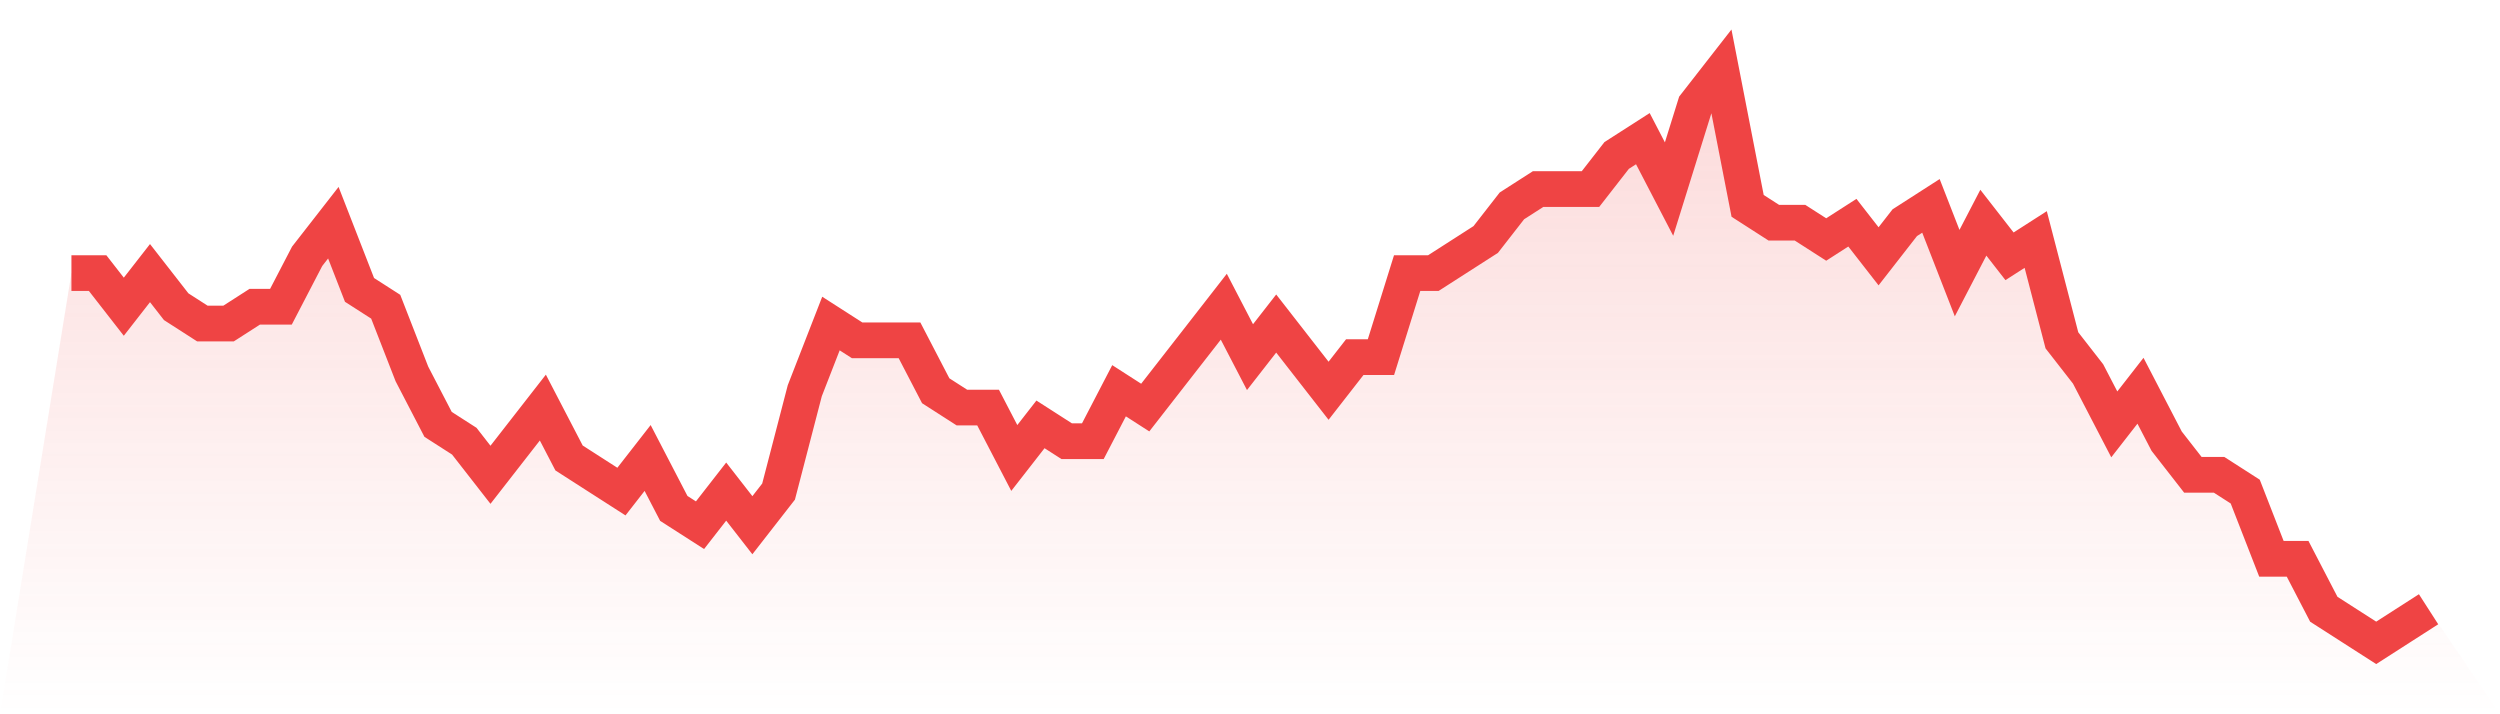
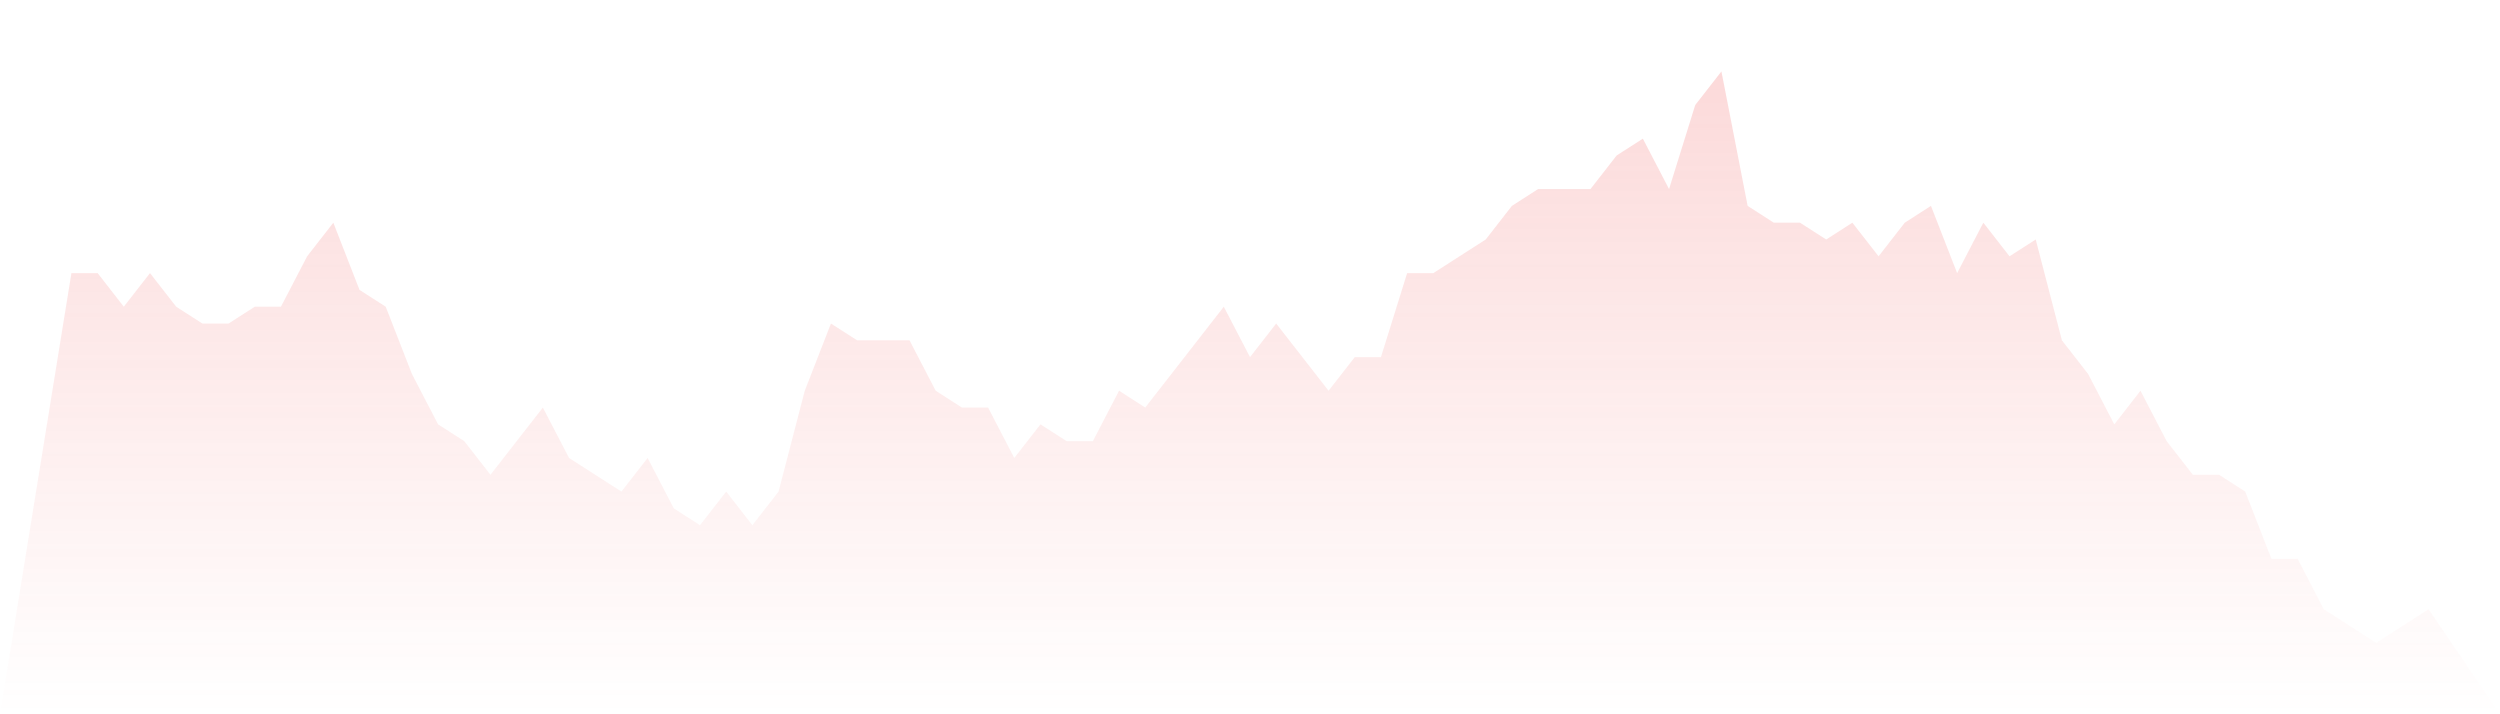
<svg xmlns="http://www.w3.org/2000/svg" viewBox="0 0 140 40">
  <defs>
    <linearGradient id="gradient" x1="0" x2="0" y1="0" y2="1">
      <stop offset="0%" stop-color="#ef4444" stop-opacity="0.2" />
      <stop offset="100%" stop-color="#ef4444" stop-opacity="0" />
    </linearGradient>
  </defs>
  <path d="M4,15.294 L4,15.294 L5.467,15.294 L6.933,17.176 L8.4,15.294 L9.867,17.176 L11.333,18.118 L12.8,18.118 L14.267,17.176 L15.733,17.176 L17.2,14.353 L18.667,12.471 L20.133,16.235 L21.6,17.176 L23.067,20.941 L24.533,23.765 L26,24.706 L27.467,26.588 L28.933,24.706 L30.4,22.824 L31.867,25.647 L33.333,26.588 L34.8,27.529 L36.267,25.647 L37.733,28.471 L39.2,29.412 L40.667,27.529 L42.133,29.412 L43.6,27.529 L45.067,21.882 L46.533,18.118 L48,19.059 L49.467,19.059 L50.933,19.059 L52.4,21.882 L53.867,22.824 L55.333,22.824 L56.8,25.647 L58.267,23.765 L59.733,24.706 L61.2,24.706 L62.667,21.882 L64.133,22.824 L65.6,20.941 L67.067,19.059 L68.533,17.176 L70,20 L71.467,18.118 L72.933,20 L74.4,21.882 L75.867,20 L77.333,20 L78.8,15.294 L80.267,15.294 L81.733,14.353 L83.2,13.412 L84.667,11.529 L86.133,10.588 L87.6,10.588 L89.067,10.588 L90.533,8.706 L92,7.765 L93.467,10.588 L94.933,5.882 L96.4,4 L97.867,11.529 L99.333,12.471 L100.8,12.471 L102.267,13.412 L103.733,12.471 L105.2,14.353 L106.667,12.471 L108.133,11.529 L109.6,15.294 L111.067,12.471 L112.533,14.353 L114,13.412 L115.467,19.059 L116.933,20.941 L118.4,23.765 L119.867,21.882 L121.333,24.706 L122.8,26.588 L124.267,26.588 L125.733,27.529 L127.2,31.294 L128.667,31.294 L130.133,34.118 L131.6,35.059 L133.067,36 L134.533,35.059 L136,34.118 L140,40 L0,40 z" fill="url(#gradient)" />
-   <path d="M4,15.294 L4,15.294 L5.467,15.294 L6.933,17.176 L8.4,15.294 L9.867,17.176 L11.333,18.118 L12.8,18.118 L14.267,17.176 L15.733,17.176 L17.2,14.353 L18.667,12.471 L20.133,16.235 L21.6,17.176 L23.067,20.941 L24.533,23.765 L26,24.706 L27.467,26.588 L28.933,24.706 L30.4,22.824 L31.867,25.647 L33.333,26.588 L34.8,27.529 L36.267,25.647 L37.733,28.471 L39.2,29.412 L40.667,27.529 L42.133,29.412 L43.6,27.529 L45.067,21.882 L46.533,18.118 L48,19.059 L49.467,19.059 L50.933,19.059 L52.4,21.882 L53.867,22.824 L55.333,22.824 L56.8,25.647 L58.267,23.765 L59.733,24.706 L61.2,24.706 L62.667,21.882 L64.133,22.824 L65.6,20.941 L67.067,19.059 L68.533,17.176 L70,20 L71.467,18.118 L72.933,20 L74.4,21.882 L75.867,20 L77.333,20 L78.8,15.294 L80.267,15.294 L81.733,14.353 L83.2,13.412 L84.667,11.529 L86.133,10.588 L87.6,10.588 L89.067,10.588 L90.533,8.706 L92,7.765 L93.467,10.588 L94.933,5.882 L96.4,4 L97.867,11.529 L99.333,12.471 L100.8,12.471 L102.267,13.412 L103.733,12.471 L105.2,14.353 L106.667,12.471 L108.133,11.529 L109.6,15.294 L111.067,12.471 L112.533,14.353 L114,13.412 L115.467,19.059 L116.933,20.941 L118.4,23.765 L119.867,21.882 L121.333,24.706 L122.8,26.588 L124.267,26.588 L125.733,27.529 L127.2,31.294 L128.667,31.294 L130.133,34.118 L131.6,35.059 L133.067,36 L134.533,35.059 L136,34.118" fill="none" stroke="#ef4444" stroke-width="2" />
</svg>